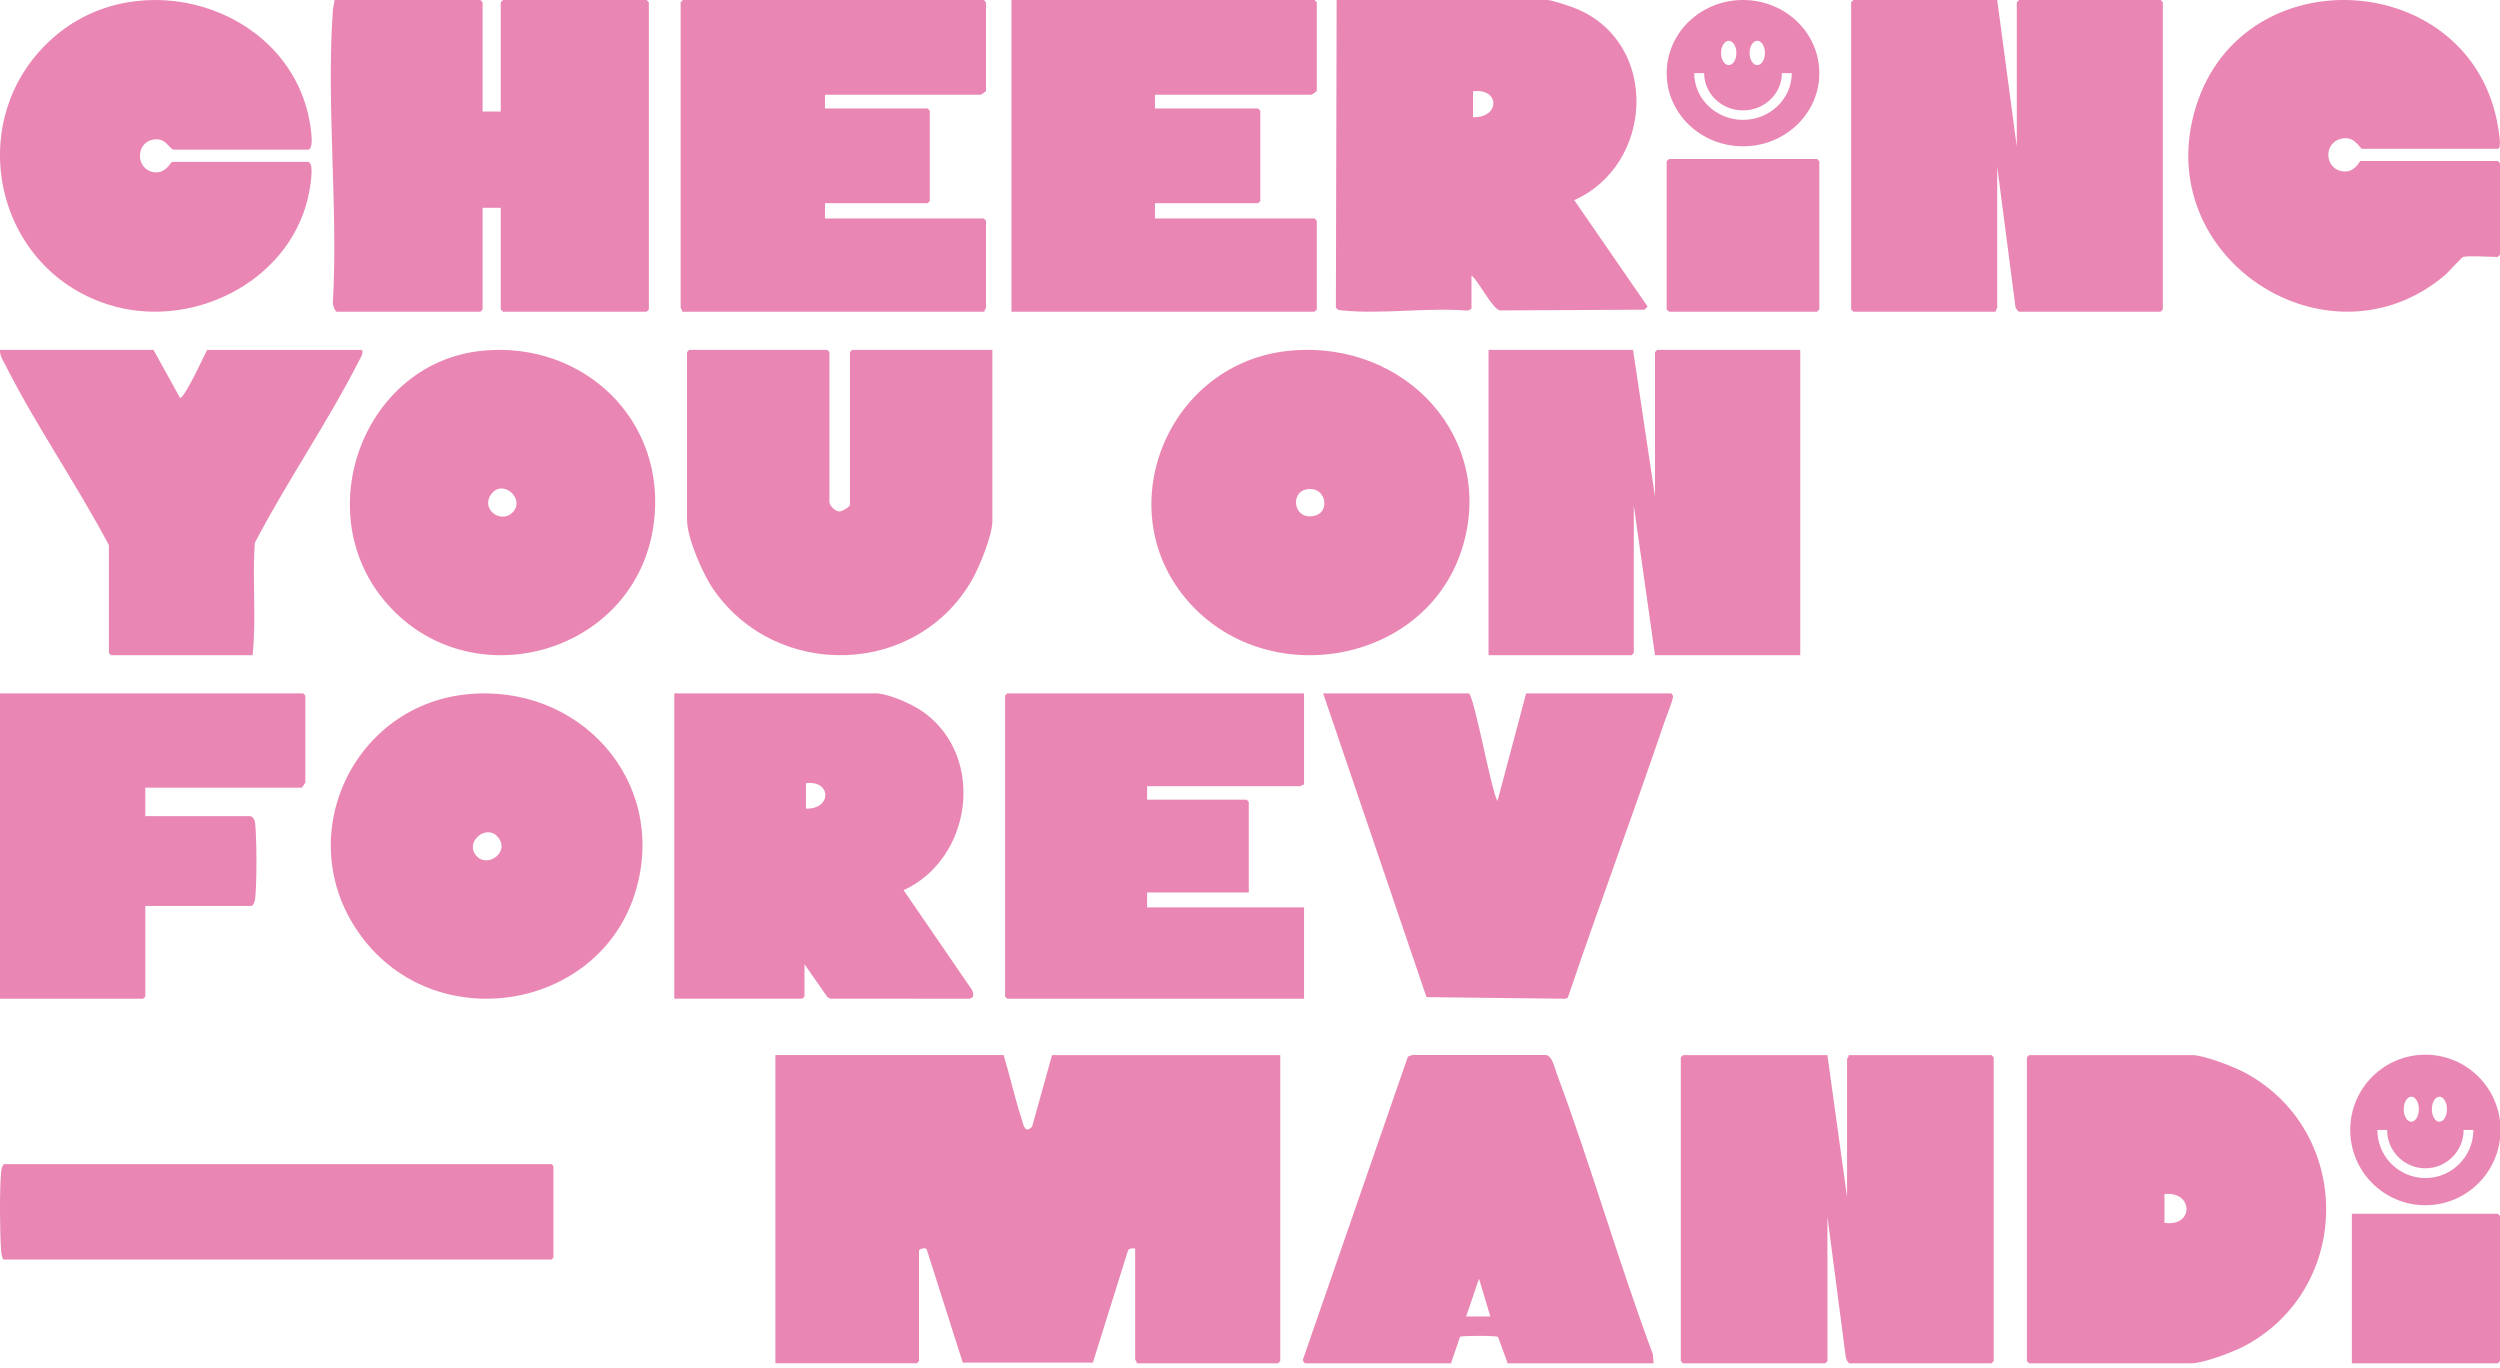
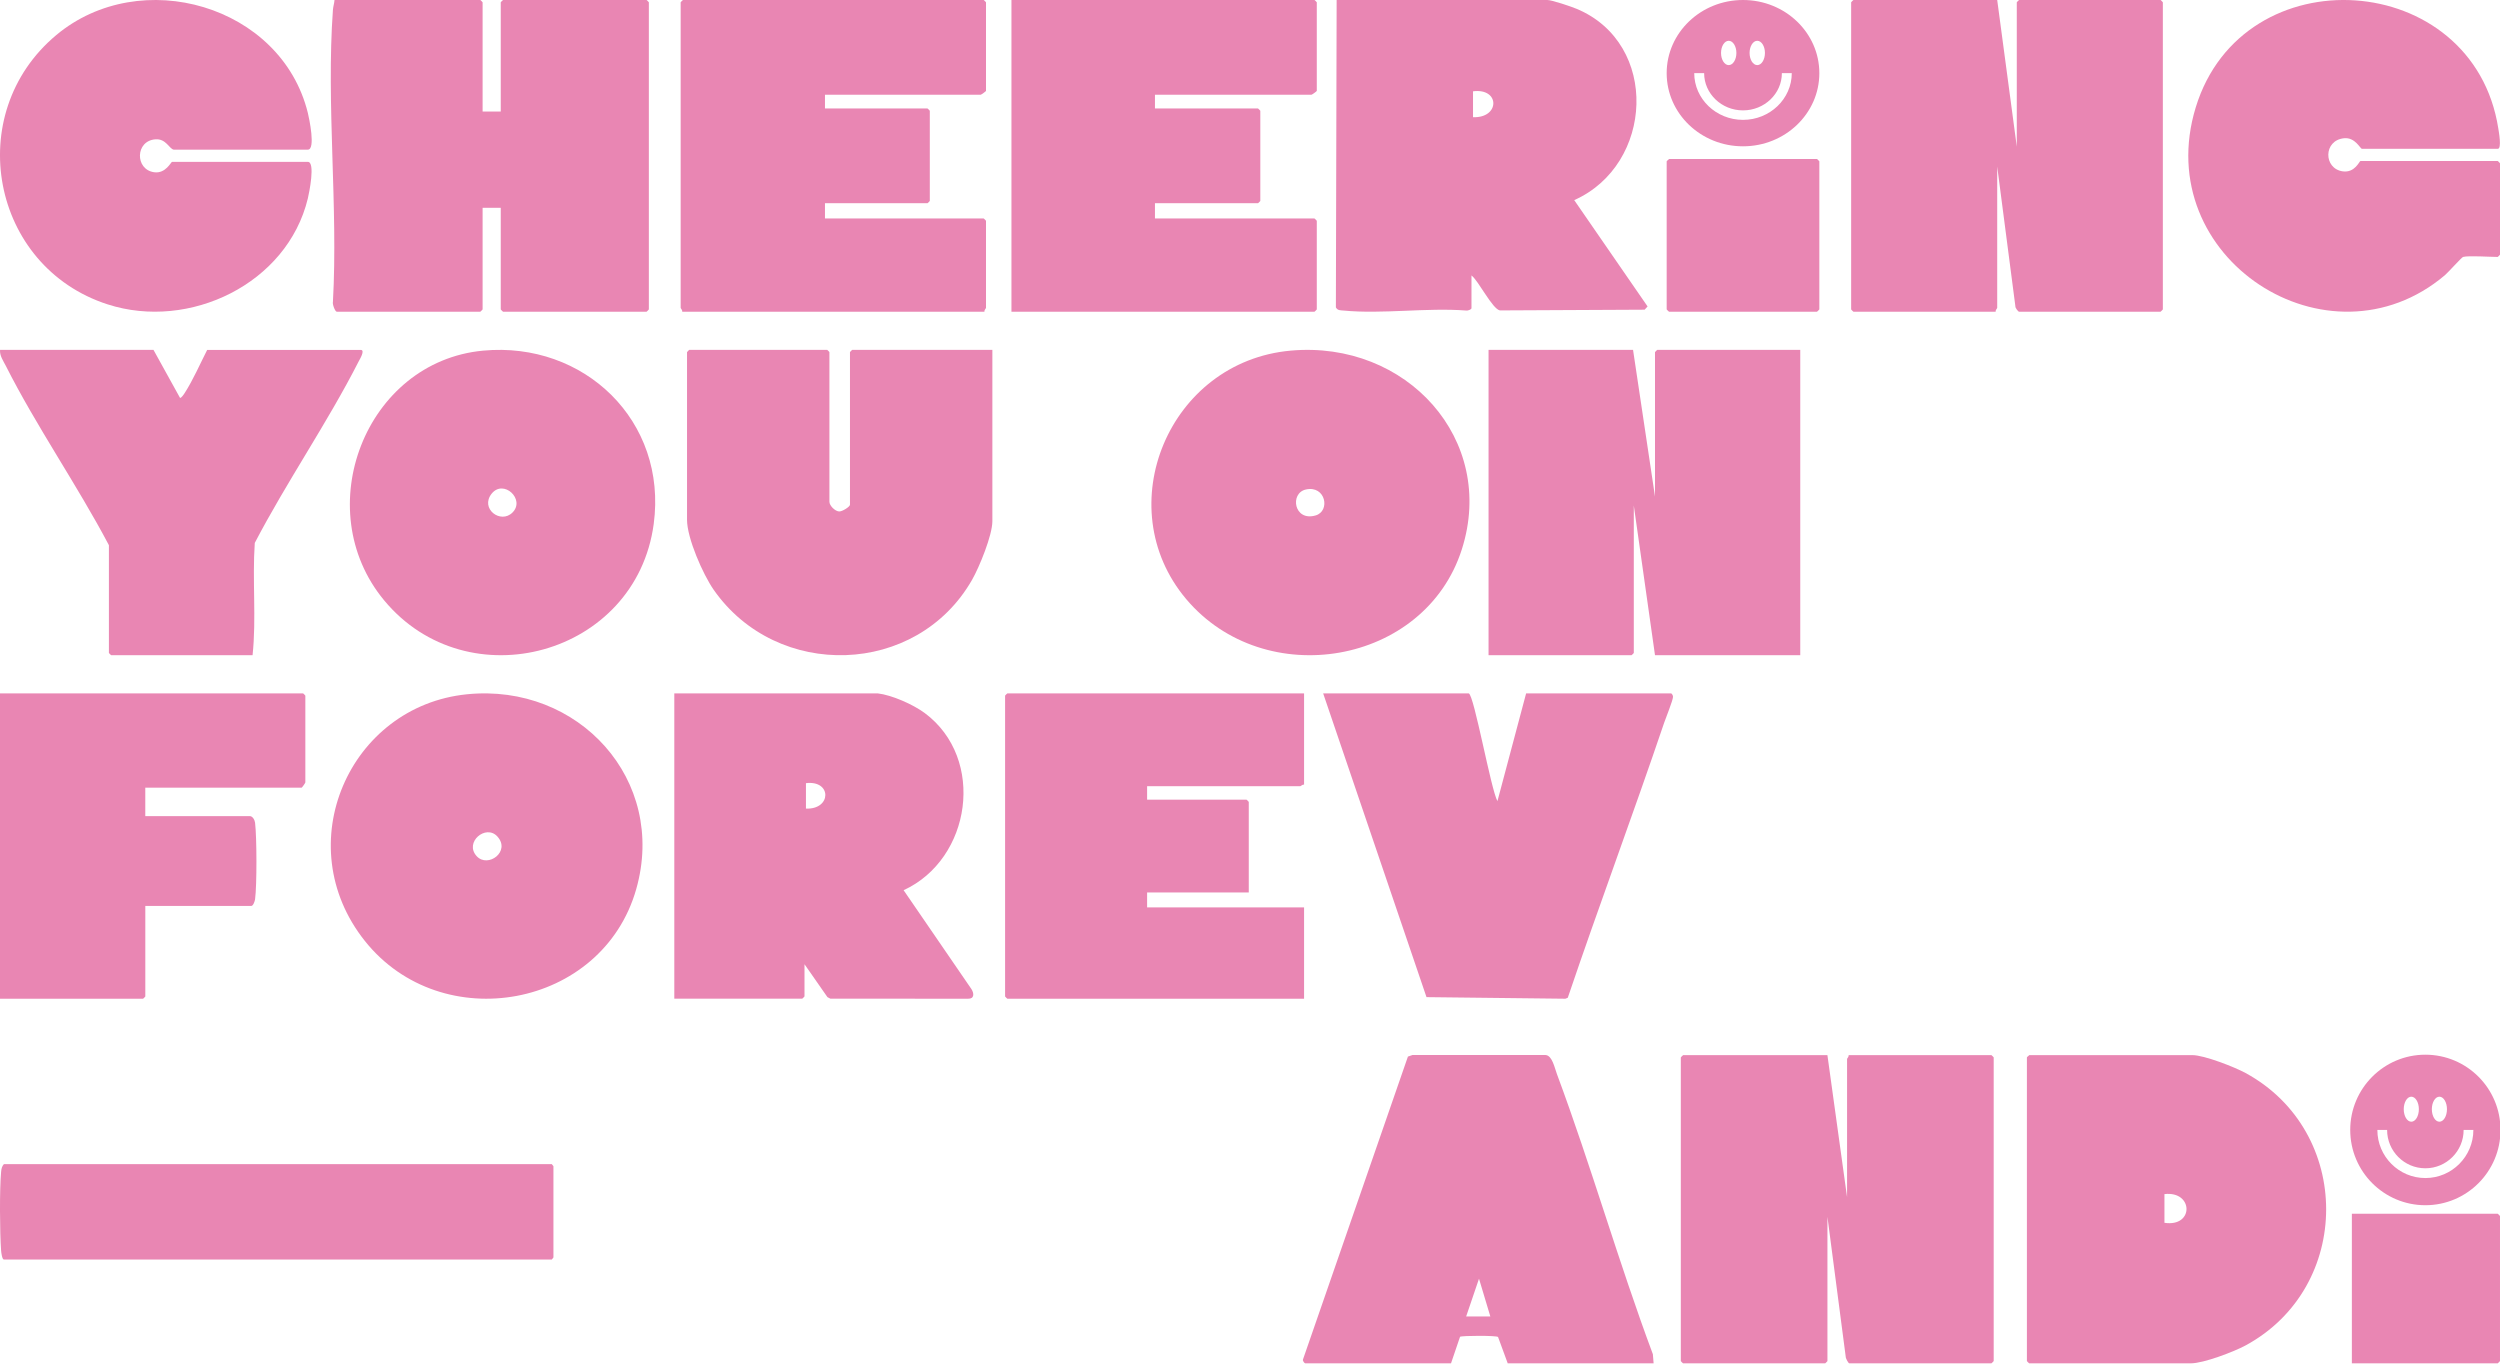
<svg xmlns="http://www.w3.org/2000/svg" fill="none" viewBox="0 0 393 215" height="215" width="393">
  <path fill="#E986B3" d="M256.715 55L260.166 78.058V55.353C260.166 55.33 260.499 55 260.523 55H283V103H260.166L256.834 79.471V102.647C256.834 102.67 256.501 103 256.477 103H234V55H256.715Z" />
  <path fill="#E986B3" d="M313.961 0L317.039 23.057V0.361C317.039 0.337 317.371 0 317.394 0H339.645C339.668 0 340 0.337 340 0.361V48.639C340 48.663 339.668 49 339.645 49H317.394C317.267 49 316.783 48.404 316.817 48.144L313.961 26.179V48.399C313.961 48.48 313.648 48.764 313.724 49H291.355C291.332 49 291 48.663 291 48.639V0.361C291 0.337 291.332 0 291.355 0H313.961Z" />
  <path fill="#E986B3" d="M75.865 17.534H78.718V0.361C78.718 0.337 79.05 0 79.074 0H101.643C101.667 0 102 0.337 102 0.361V48.639C102 48.663 101.667 49 101.643 49H79.074C79.05 49 78.718 48.663 78.718 48.639V32.668H75.865V48.639C75.865 48.663 75.533 49 75.509 49H52.94C52.673 49 52.227 47.802 52.336 47.451C53.168 32.495 51.266 16.375 52.336 1.554C52.374 1.015 52.55 0.534 52.583 0H75.509C75.533 0 75.865 0.337 75.865 0.361V17.534Z" />
  <path fill="#E986B3" d="M231.317 43.303V48.449C231.317 48.645 230.734 48.87 230.488 48.817C224.304 48.338 217.268 49.407 211.19 48.817C210.704 48.77 210.28 48.827 210 48.324L210.12 0H243.24C243.963 0 247.033 1.044 247.862 1.394C260.923 6.871 259.959 25.911 247.467 31.459L259 48.175L258.537 48.683L235.784 48.798C234.599 48.578 232.449 44.175 231.322 43.303H231.317ZM231.558 18.422C235.799 18.595 235.837 13.803 231.558 14.354V18.422Z" />
  <path fill="#E986B3" d="M137.976 109C140.195 109.254 143.569 110.752 145.38 112.1C154.999 119.26 152.7 135.042 142.048 139.941L152.714 155.492C153.151 156.179 153.17 157.032 152.179 156.999L130.534 156.99L130.074 156.749L126.467 151.577V156.636C126.467 156.66 126.141 156.99 126.118 156.99H106V109.005H137.98L137.976 109ZM126.695 123.114V127.113C130.753 127.273 130.767 122.61 126.695 123.114Z" />
  <path fill="#E986B3" d="M129.686 14.893V17.053H145.807C145.831 17.053 146.165 17.39 146.165 17.414V31.586C146.165 31.61 145.831 31.947 145.807 31.947H129.686V34.347H154.642C154.666 34.347 155 34.684 155 34.708V48.399C155 48.48 154.685 48.764 154.761 49H107.239C107.315 48.764 107 48.48 107 48.399V0.361C107 0.337 107.334 0 107.358 0H154.642C154.666 0 155 0.337 155 0.361V14.292C155 14.345 154.255 14.893 154.164 14.893H129.686Z" />
  <path fill="#E986B3" d="M181.559 14.893V17.053H197.761C197.785 17.053 198.121 17.39 198.121 17.414V31.586C198.121 31.61 197.785 31.947 197.761 31.947H181.559V34.347H206.64C206.664 34.347 207 34.684 207 34.708V48.639C207 48.663 206.664 49 206.64 49H159V0H206.64C206.664 0 207 0.337 207 0.361V14.292C207 14.345 206.251 14.893 206.16 14.893H181.559Z" />
  <path fill="#E986B3" d="M205 109V123.354C204.77 123.278 204.492 123.589 204.412 123.589H180.325V125.705H195.954C195.977 125.705 196.306 126.035 196.306 126.059V140.295H180.325V142.646H205V157H158.353C158.329 157 158 156.67 158 156.647V109.353C158 109.33 158.329 109 158.353 109H205Z" />
  <path fill="#E986B3" d="M156 55V81.933C156 84.147 153.95 89.15 152.81 91.147C144.102 106.373 122.142 106.966 112.192 92.716C110.512 90.309 108 84.604 108 81.702V55.353C108 55.33 108.323 55 108.346 55H130.038C130.061 55 130.384 55.33 130.384 55.353V78.875C130.384 79.478 131.252 80.359 131.903 80.401C132.388 80.434 133.616 79.657 133.616 79.346V55.353C133.616 55.33 133.939 55 133.962 55H156Z" />
  <path fill="#E986B3" d="M75.946 55.12C91.805 53.634 104.937 66.143 102.764 82.371C99.989 103.049 73.535 110.239 60.385 94.372C48.498 80.034 57.442 56.855 75.946 55.12ZM80.572 80.561C82.61 78.506 79.159 75.27 77.289 77.603C75.419 79.935 78.697 82.451 80.572 80.561Z" />
  <path fill="#E986B3" d="M73.397 109.141C90.969 107.364 104.895 122.609 100.014 139.773C94.691 158.502 69.444 163.083 57.36 147.922C45.276 132.762 54.916 111.008 73.397 109.141ZM74.941 134.596C76.703 136.509 80.33 133.843 78.185 131.492C76.376 129.508 72.933 132.418 74.941 134.596Z" />
  <path fill="#E986B3" d="M202.894 55.119C221.125 53.477 235.294 69.116 229.804 86.346C223.994 104.569 198.807 108.832 186.453 94.157C174.27 79.684 183.696 56.85 202.894 55.119ZM205.296 76.946C202.704 77.506 203.403 82.046 206.835 81.02C209.155 80.329 208.408 76.273 205.296 76.946Z" />
  <path fill="#E986B3" d="M387.193 40.392C386.97 40.454 384.849 42.827 384.341 43.259C366.07 58.717 337.911 40.607 345.17 16.879C352.562 -7.295 388.811 -4.898 392.734 20.197C392.81 20.695 393.308 23.395 392.649 23.395H371.308C371.018 23.395 370.25 21.558 368.49 21.731C365.202 22.052 365.235 26.516 368.286 26.938C370.202 27.202 370.895 25.308 371.066 25.308H392.644C392.668 25.308 393 25.643 393 25.668V40.032C393 40.056 392.668 40.392 392.644 40.392C391.472 40.392 388.013 40.157 387.188 40.392H387.193Z" />
  <path fill="#E986B3" d="M230.889 109C231.734 109.264 234.363 124.083 235.398 125.939L239.906 109H262.677C262.819 109 263.009 109.339 263 109.542C262.962 110.159 261.903 112.75 261.614 113.593C256.711 128.054 251.358 142.383 246.456 156.845L246.081 157L224.245 156.75L208 109H230.889Z" />
  <path fill="#E986B3" d="M27.294 23.524C26.594 23.37 26.1 21.802 24.478 21.898C21.244 22.09 21.182 26.655 24.238 27.078C26.047 27.328 26.882 25.443 27.049 25.443H48.39C49.608 25.443 48.591 30.364 48.39 31.205C45.156 44.611 29.756 51.999 16.907 47.843C-1.425 41.922 -5.969 17.901 8.837 5.52C22.093 -5.568 44.24 0.825 48.395 17.761C48.601 18.598 49.647 23.524 48.395 23.524H27.294Z" />
  <path fill="#E986B3" d="M22.839 123.82V128.292H39.268C39.716 128.292 40.047 128.9 40.098 129.339C40.373 131.591 40.392 139.15 40.098 141.364C40.056 141.675 39.8 142.411 39.506 142.411H22.844V156.647C22.844 156.67 22.517 157 22.494 157H0V109H47.65C47.674 109 48 109.33 48 109.353V123C48 123.09 47.468 123.825 47.417 123.825H22.834L22.839 123.82Z" />
  <path fill="#E986B3" d="M24.131 55.005L28.293 62.535C28.464 62.653 28.931 61.941 29.049 61.758C30.338 59.75 31.475 57.154 32.569 55.005H56.699C57.479 55.005 56.513 56.555 56.385 56.809C51.486 66.437 45.064 75.73 40.051 85.347C39.647 91.214 40.318 97.18 39.704 103H17.477C17.453 103 17.12 102.67 17.12 102.647V85.706C12.131 76.243 5.714 67.016 0.915 57.512C0.516 56.72 -0.069 55.928 0.007 55H24.136L24.131 55.005Z" />
  <path fill="#E986B3" d="M262.367 25H285.633C285.657 25 286 25.34 286 25.364V48.636C286 48.66 285.657 49 285.633 49H262.367C262.343 49 262 48.66 262 48.636V25.364C262 25.296 262.284 25.121 262.367 25Z" />
  <path fill="#E986B3" d="M274 0C267.372 0 262 5.148 262 11.5C262 17.852 267.372 23 274 23C280.628 23 286 17.852 286 11.5C286 5.148 280.628 0 274 0ZM276.242 6.412C276.908 6.412 277.449 7.269 277.449 8.324C277.449 9.38 276.908 10.236 276.242 10.236C275.575 10.236 275.034 9.38 275.034 8.324C275.034 7.269 275.575 6.412 276.242 6.412ZM271.754 6.412C272.42 6.412 272.961 7.269 272.961 8.324C272.961 9.38 272.42 10.236 271.754 10.236C271.087 10.236 270.546 9.38 270.546 8.324C270.546 7.269 271.087 6.412 271.754 6.412ZM274 18.843C269.773 18.843 266.333 15.546 266.333 11.495H267.889C267.889 14.722 270.628 17.352 274 17.352C277.372 17.352 280.111 14.727 280.111 11.495H281.667C281.667 15.546 278.227 18.843 274 18.843Z" />
-   <path fill="#E986B3" d="M157.776 165.864C158.761 169.141 159.503 172.528 160.563 175.781C160.862 176.705 161.053 178.358 162.251 177.105L165.38 165.864H201.257V213.958C201.257 213.982 200.925 214.315 200.901 214.315H178.685C178.761 214.082 178.447 213.801 178.447 213.72V196.263C177.981 196.248 177.486 196.158 177.296 196.658L171.799 214.201H151.347L145.679 196.401C145.47 196.02 144.467 196.349 144.467 196.615V213.953C144.467 213.977 144.134 214.31 144.11 214.31H121.894V165.859H157.772L157.776 165.864Z" />
  <path fill="#E986B3" d="M287.269 165.865L290.359 188.19V166.461C290.359 166.384 290.673 166.099 290.597 165.865H313.051C313.075 165.865 313.408 166.199 313.408 166.222V213.959C313.408 213.983 313.075 214.316 313.051 214.316H290.716C290.55 214.316 290.117 213.502 290.141 213.23L287.273 191.282V213.964C287.273 213.988 286.94 214.321 286.917 214.321H264.582C264.558 214.321 264.225 213.988 264.225 213.964V166.227C264.225 166.203 264.558 165.87 264.582 165.87H287.273L287.269 165.865Z" />
  <path fill="#E986B3" d="M318.986 165.865H344.644C346.485 165.865 351.278 167.737 352.999 168.676C369.904 177.864 369.885 202.366 352.999 211.506C351.159 212.502 346.389 214.316 344.407 214.316H318.986C318.962 214.316 318.629 213.983 318.629 213.959V166.222C318.629 166.156 318.905 165.989 318.986 165.865ZM340.251 192.225C344.934 192.939 344.816 187.171 340.251 187.714V192.225Z" />
  <path fill="#E986B3" d="M259.941 214.311H237.012L235.495 210.177C235.324 209.929 229.812 209.948 229.518 210.143L228.101 214.311H205.171C205.071 214.311 204.767 213.935 204.819 213.735L221.325 166.094L222.033 165.851H242.97C244.011 165.917 244.392 167.889 244.744 168.828C250.15 183.355 254.411 198.355 259.832 212.882L259.946 214.311H259.941ZM234.282 206.952L232.499 201.012L230.478 206.952H234.278H234.282Z" />
  <path fill="#E986B3" d="M0.611 183H86.742C86.759 183 87 183.305 87 183.327V197.673C87 197.695 86.759 198 86.742 198H0.611C0.335 198 0.194 196.915 0.173 196.596C-0.034 193.737 -0.082 186.989 0.177 184.194C0.221 183.706 0.304 183.336 0.611 183.004V183Z" />
  <path fill="#E986B3" d="M369.713 214.311V190.8H392.643C392.666 190.8 392.999 191.133 392.999 191.157V213.958C392.999 213.982 392.666 214.316 392.643 214.316H369.713V214.311Z" />
  <path fill="#E986B3" d="M381.268 165.798C374.744 165.798 369.456 171.095 369.456 177.63C369.456 184.165 374.744 189.461 381.268 189.461C387.792 189.461 393.08 184.165 393.08 177.63C393.08 171.095 387.792 165.798 381.268 165.798ZM383.474 172.4C384.13 172.4 384.663 173.281 384.663 174.367C384.663 175.453 384.13 176.334 383.474 176.334C382.818 176.334 382.285 175.453 382.285 174.367C382.285 173.281 382.818 172.4 383.474 172.4ZM379.057 172.4C379.713 172.4 380.246 173.281 380.246 174.367C380.246 175.453 379.713 176.334 379.057 176.334C378.401 176.334 377.868 175.453 377.868 174.367C377.868 173.281 378.401 172.4 379.057 172.4ZM381.268 185.189C377.107 185.189 373.721 181.797 373.721 177.63H375.253C375.253 180.95 377.949 183.655 381.268 183.655C384.587 183.655 387.283 180.954 387.283 177.63H388.814C388.814 181.797 385.429 185.189 381.268 185.189Z" />
</svg>